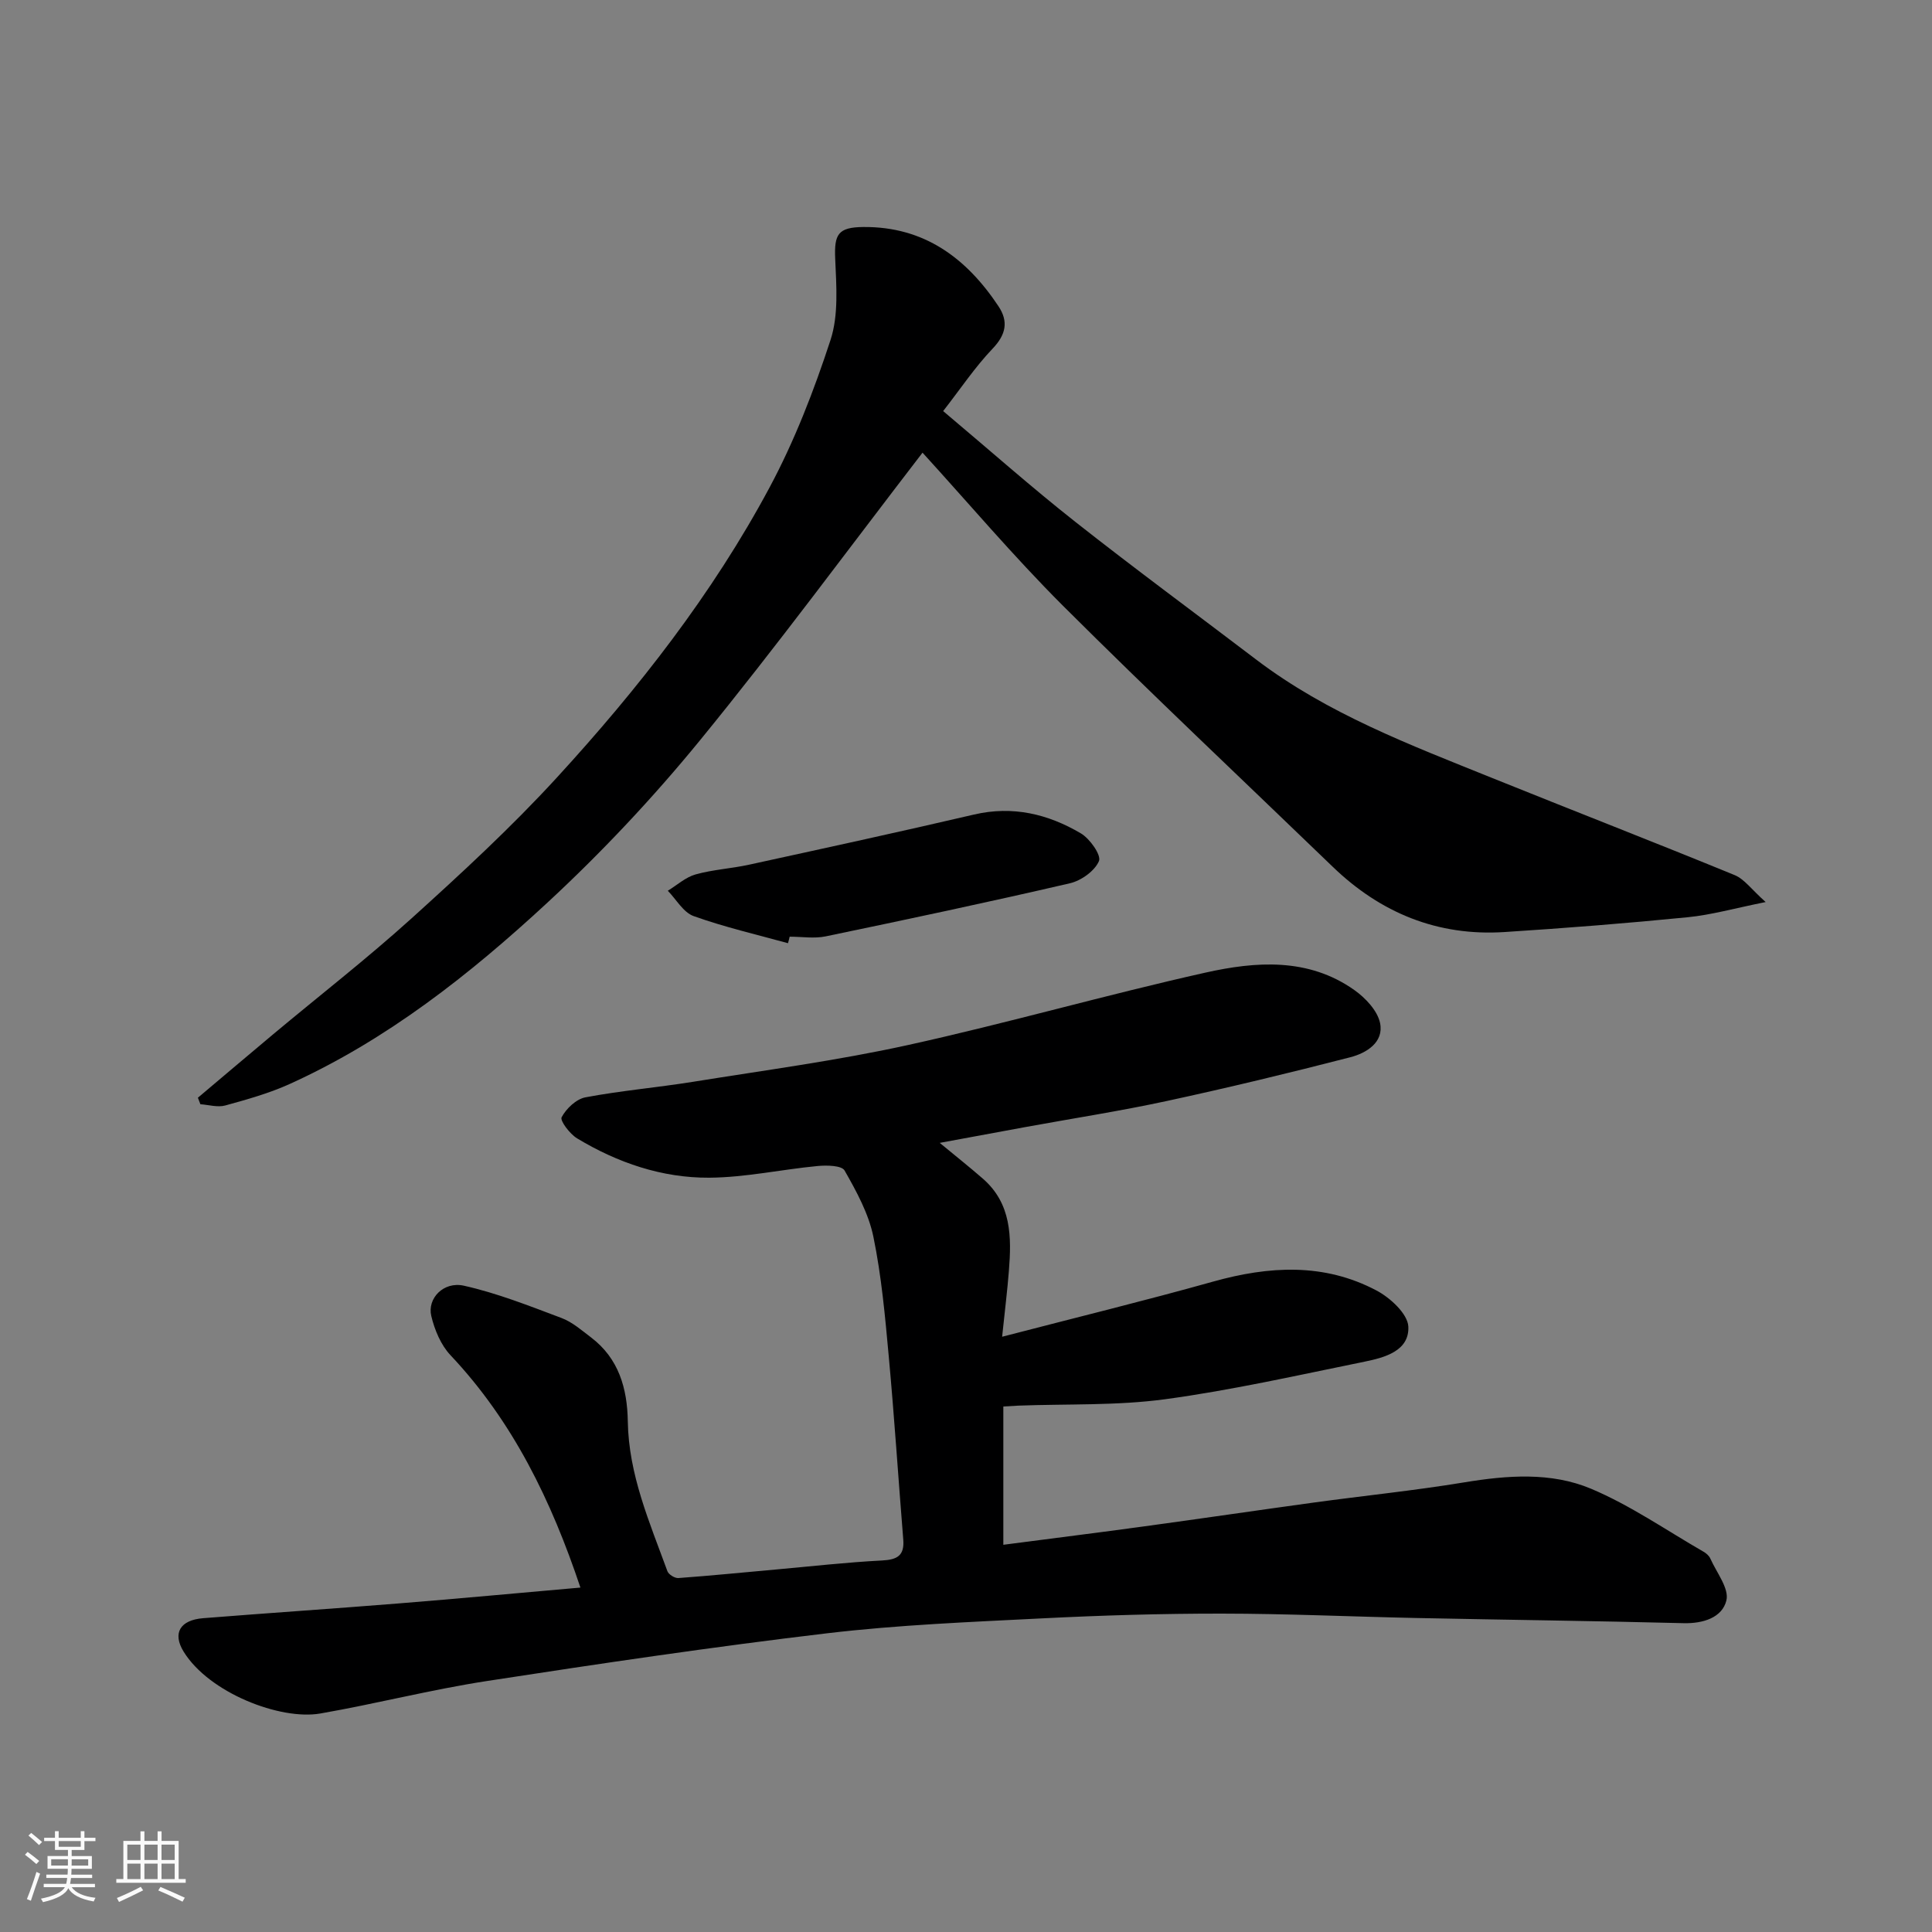
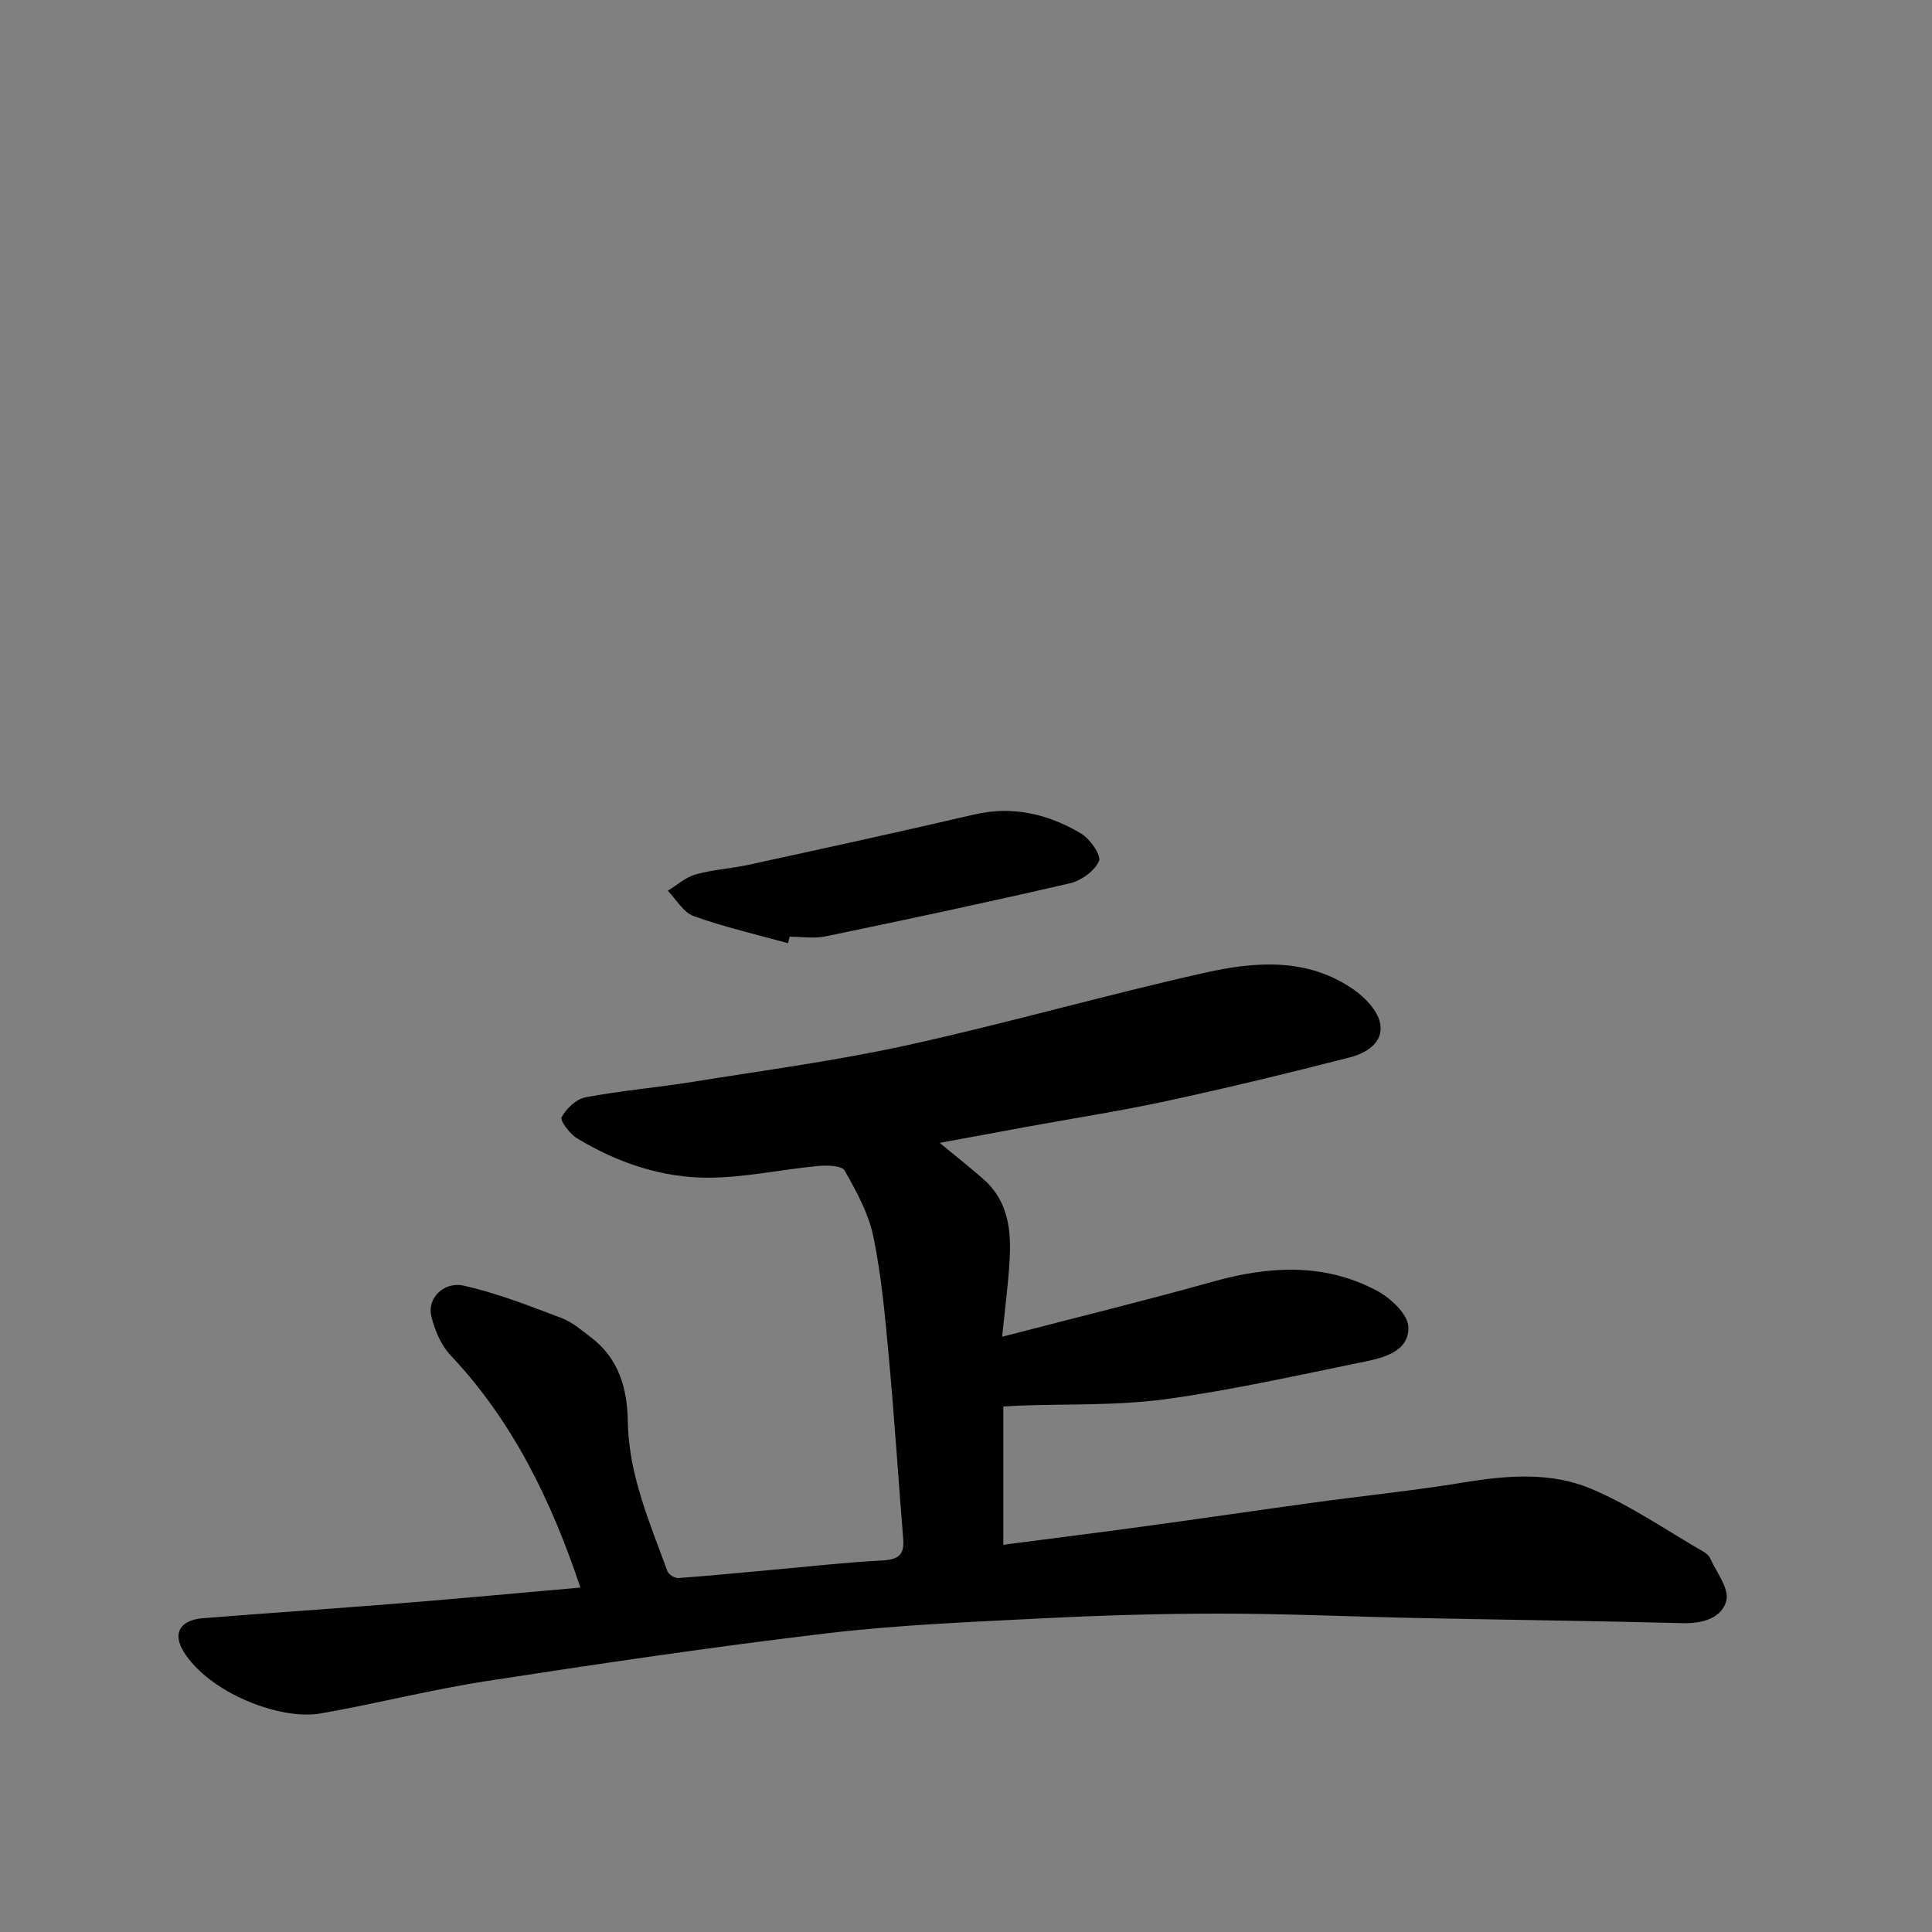
<svg xmlns="http://www.w3.org/2000/svg" enable-background="new 0 0 400 400" viewBox="0 0 400 400">
  <rect x="0" y="0" width="400" height="400" fill="#808080" stroke="none" />
-   <path d="m5.17 384 .55-.58c.85.61 1.65 1.24 2.4 1.87l-.59.64c-.83-.73-1.62-1.38-2.36-1.93m1.22 9.53-.82-.34c.71-1.76 1.37-3.64 1.98-5.63.24.13.5.25.76.36-.6 1.67-1.24 3.54-1.92 5.61m-.5-13.5.57-.54c.56.44 1.31 1.06 2.26 1.87l-.64.64c-.68-.66-1.41-1.32-2.19-1.97m3.25.46h2.24v-1.36h.77v1.36h4.57v-1.36h.76v1.36h2.28v.69h-2.28v1.84h-2.64v1.26h4.18v2.64h-4.21c0 .45-.02.86-.05 1.21h4.32v.69h-4.38c-.04.34-.1.75-.19 1.22h5.15v.69h-4.82c.87 1.19 2.51 1.92 4.93 2.19-.17.31-.3.57-.37.76-2.77-.49-4.52-1.41-5.26-2.76-.56 1.26-2.3 2.23-5.24 2.9-.12-.24-.26-.48-.43-.72 2.73-.55 4.38-1.34 4.96-2.38h-4.38v-.69h4.65c.1-.38.17-.79.21-1.22h-4.32v-.69h4.4c.03-.34.05-.75.05-1.21h-4.2v-2.64h4.23v-1.26h-2.69v-1.84h-2.24zm1.46 4.46v1.29h3.45c.01-.4.02-.57.01-.53v-.32-.45h-3.46zm1.55-2.59h4.57v-1.19h-4.57zm6.11 2.59h-3.42v.77c-.01.19-.01.37-.02.53h3.44z" fill="#fafafa" />
-   <path d="m32.63 379.16h.82v1.98h3.54v7.89h1.46v.78h-14.37v-.78h1.46v-7.89h3.54v-1.98h.82v1.98h2.73zm-3.49 11.48.5.73c-1.61.82-3.28 1.63-5 2.41-.13-.27-.28-.55-.44-.82 1.75-.72 3.4-1.49 4.94-2.32m-2.78-5.55h2.73v-3.18h-2.73zm0 3.95h2.73v-3.2h-2.73zm3.54-3.95h2.73v-3.18h-2.73zm0 3.95h2.73v-3.2h-2.73zm7.89 4.68c-1.84-.92-3.51-1.7-5.02-2.32l.45-.73c1.89.8 3.57 1.55 5.04 2.23zm-1.62-11.81h-2.73v3.18h2.73zm-2.73 7.13h2.73v-3.2h-2.73z" fill="#fafafa" />
  <g fill="#000001">
    <path d="m120.17 328.69c-6.01-17.94-13.94-34.37-26.9-48.11-1.99-2.11-3.3-5.25-3.98-8.13-.86-3.62 2.54-7.2 6.75-6.26 6.9 1.54 13.57 4.19 20.22 6.69 2.23.84 4.16 2.54 6.11 4.02 5.75 4.36 7.5 10.57 7.61 17.37.17 11.04 4.52 20.94 8.2 31.03.25.68 1.52 1.47 2.26 1.42 6.7-.49 13.39-1.16 20.08-1.76 7.37-.66 14.72-1.5 22.1-1.88 3.15-.16 4.66-1.01 4.39-4.33-1.02-12.63-1.84-25.28-3-37.9-.76-8.31-1.51-16.67-3.19-24.82-.99-4.79-3.5-9.37-5.96-13.69-.6-1.05-3.69-1.11-5.57-.93-7.5.71-14.96 2.37-22.45 2.42-9.76.06-18.96-3.08-27.35-8.14-1.51-.91-3.59-3.66-3.21-4.38.95-1.79 3.02-3.76 4.93-4.12 7.38-1.39 14.89-2.03 22.31-3.22 14.82-2.39 29.74-4.37 44.39-7.59 20.64-4.54 40.99-10.39 61.62-15 10.46-2.34 21.33-3.15 30.86 3.59 2.31 1.63 4.81 4.28 5.34 6.85.82 4-2.86 6.22-6.16 7.07-12.59 3.25-25.24 6.3-37.95 9.05-9.72 2.1-19.56 3.62-29.34 5.41-5.7 1.04-11.4 2.1-17.72 3.27 3.28 2.71 6.15 4.99 8.92 7.4 5.95 5.17 5.96 12.09 5.4 19.1-.32 4.08-.83 8.14-1.4 13.64 15.25-3.97 29.52-7.45 43.65-11.41 11.6-3.25 22.99-3.92 33.87 1.84 2.84 1.5 6.45 4.83 6.58 7.46.24 5.04-4.89 6.42-9.07 7.27-13.73 2.79-27.44 5.9-41.31 7.78-9.99 1.35-20.22.94-30.34 1.32-.8.03-1.6.09-3.13.18v28.63c10.26-1.34 19.79-2.53 29.29-3.83 11.66-1.59 23.31-3.31 34.97-4.91 10.38-1.42 20.82-2.48 31.15-4.18 8.92-1.47 17.96-2.17 26.25 1.31 8.16 3.43 15.6 8.61 23.33 13.06.56.32 1.14.84 1.39 1.41 1.28 2.89 3.93 6.19 3.32 8.67-.87 3.54-4.8 4.81-8.89 4.7-18.43-.47-36.86-.69-55.29-1.07-13.43-.28-26.86-.9-40.29-.91-12.43-.01-24.87.36-37.29.99-14.81.75-29.68 1.34-44.39 3.08-23.54 2.79-47 6.27-70.43 9.88-11.58 1.78-22.98 4.72-34.52 6.73-8.3 1.45-23.05-4.27-28.31-12.8-2.36-3.83-.74-6.55 4.04-6.93 13.46-1.07 26.93-1.97 40.39-3.05 12.44-1 24.86-2.16 37.72-3.29z" />
-     <path d="m195.27 85.11c9.68 8.14 18.29 15.78 27.32 22.9 12.33 9.72 24.98 19.03 37.48 28.54 14.73 11.2 31.84 17.65 48.76 24.48 16.75 6.76 33.6 13.3 50.31 20.15 2.02.83 3.5 2.98 6.42 5.58-6.44 1.29-11.27 2.67-16.19 3.15-12.61 1.25-25.25 2.25-37.89 3.06-13.84.89-25.64-3.95-35.57-13.53-18.64-17.99-37.51-35.75-55.85-54.04-10.26-10.26-19.66-21.38-29.06-31.68-15.31 19.89-30.23 40.16-46.13 59.62-9.73 11.9-20.37 23.21-31.65 33.65-15.99 14.79-33.13 28.31-53.2 37.42-4.27 1.94-8.86 3.22-13.39 4.47-1.57.43-3.42-.14-5.14-.26-.17-.45-.35-.9-.52-1.35 5.2-4.38 10.38-8.78 15.59-13.14 9.57-8 19.44-15.67 28.69-24.03 10.34-9.35 20.64-18.85 30.05-29.12 16.84-18.37 32.21-38.01 44.02-60.04 5.19-9.68 9.21-20.1 12.63-30.55 1.69-5.17 1.21-11.2.97-16.81-.22-5.07.57-6.53 5.82-6.58 12.58-.11 21.34 6.41 27.98 16.4 2.09 3.14 1.59 5.85-1.21 8.78-3.68 3.86-6.68 8.37-10.24 12.93z" />
    <path d="m163.14 195.28c-6.53-1.81-13.16-3.33-19.52-5.61-2.14-.76-3.59-3.44-5.36-5.25 1.91-1.16 3.68-2.8 5.75-3.38 3.58-1 7.37-1.21 11.01-2 15.57-3.4 31.14-6.78 46.65-10.4 8.02-1.87 15.33-.1 22.11 3.9 1.87 1.1 4.26 4.51 3.75 5.73-.87 2.05-3.68 4.06-6.01 4.6-16.8 3.9-33.67 7.48-50.55 10.99-2.39.5-4.98.07-7.48.07-.1.46-.22.9-.35 1.35z" />
  </g>
</svg>